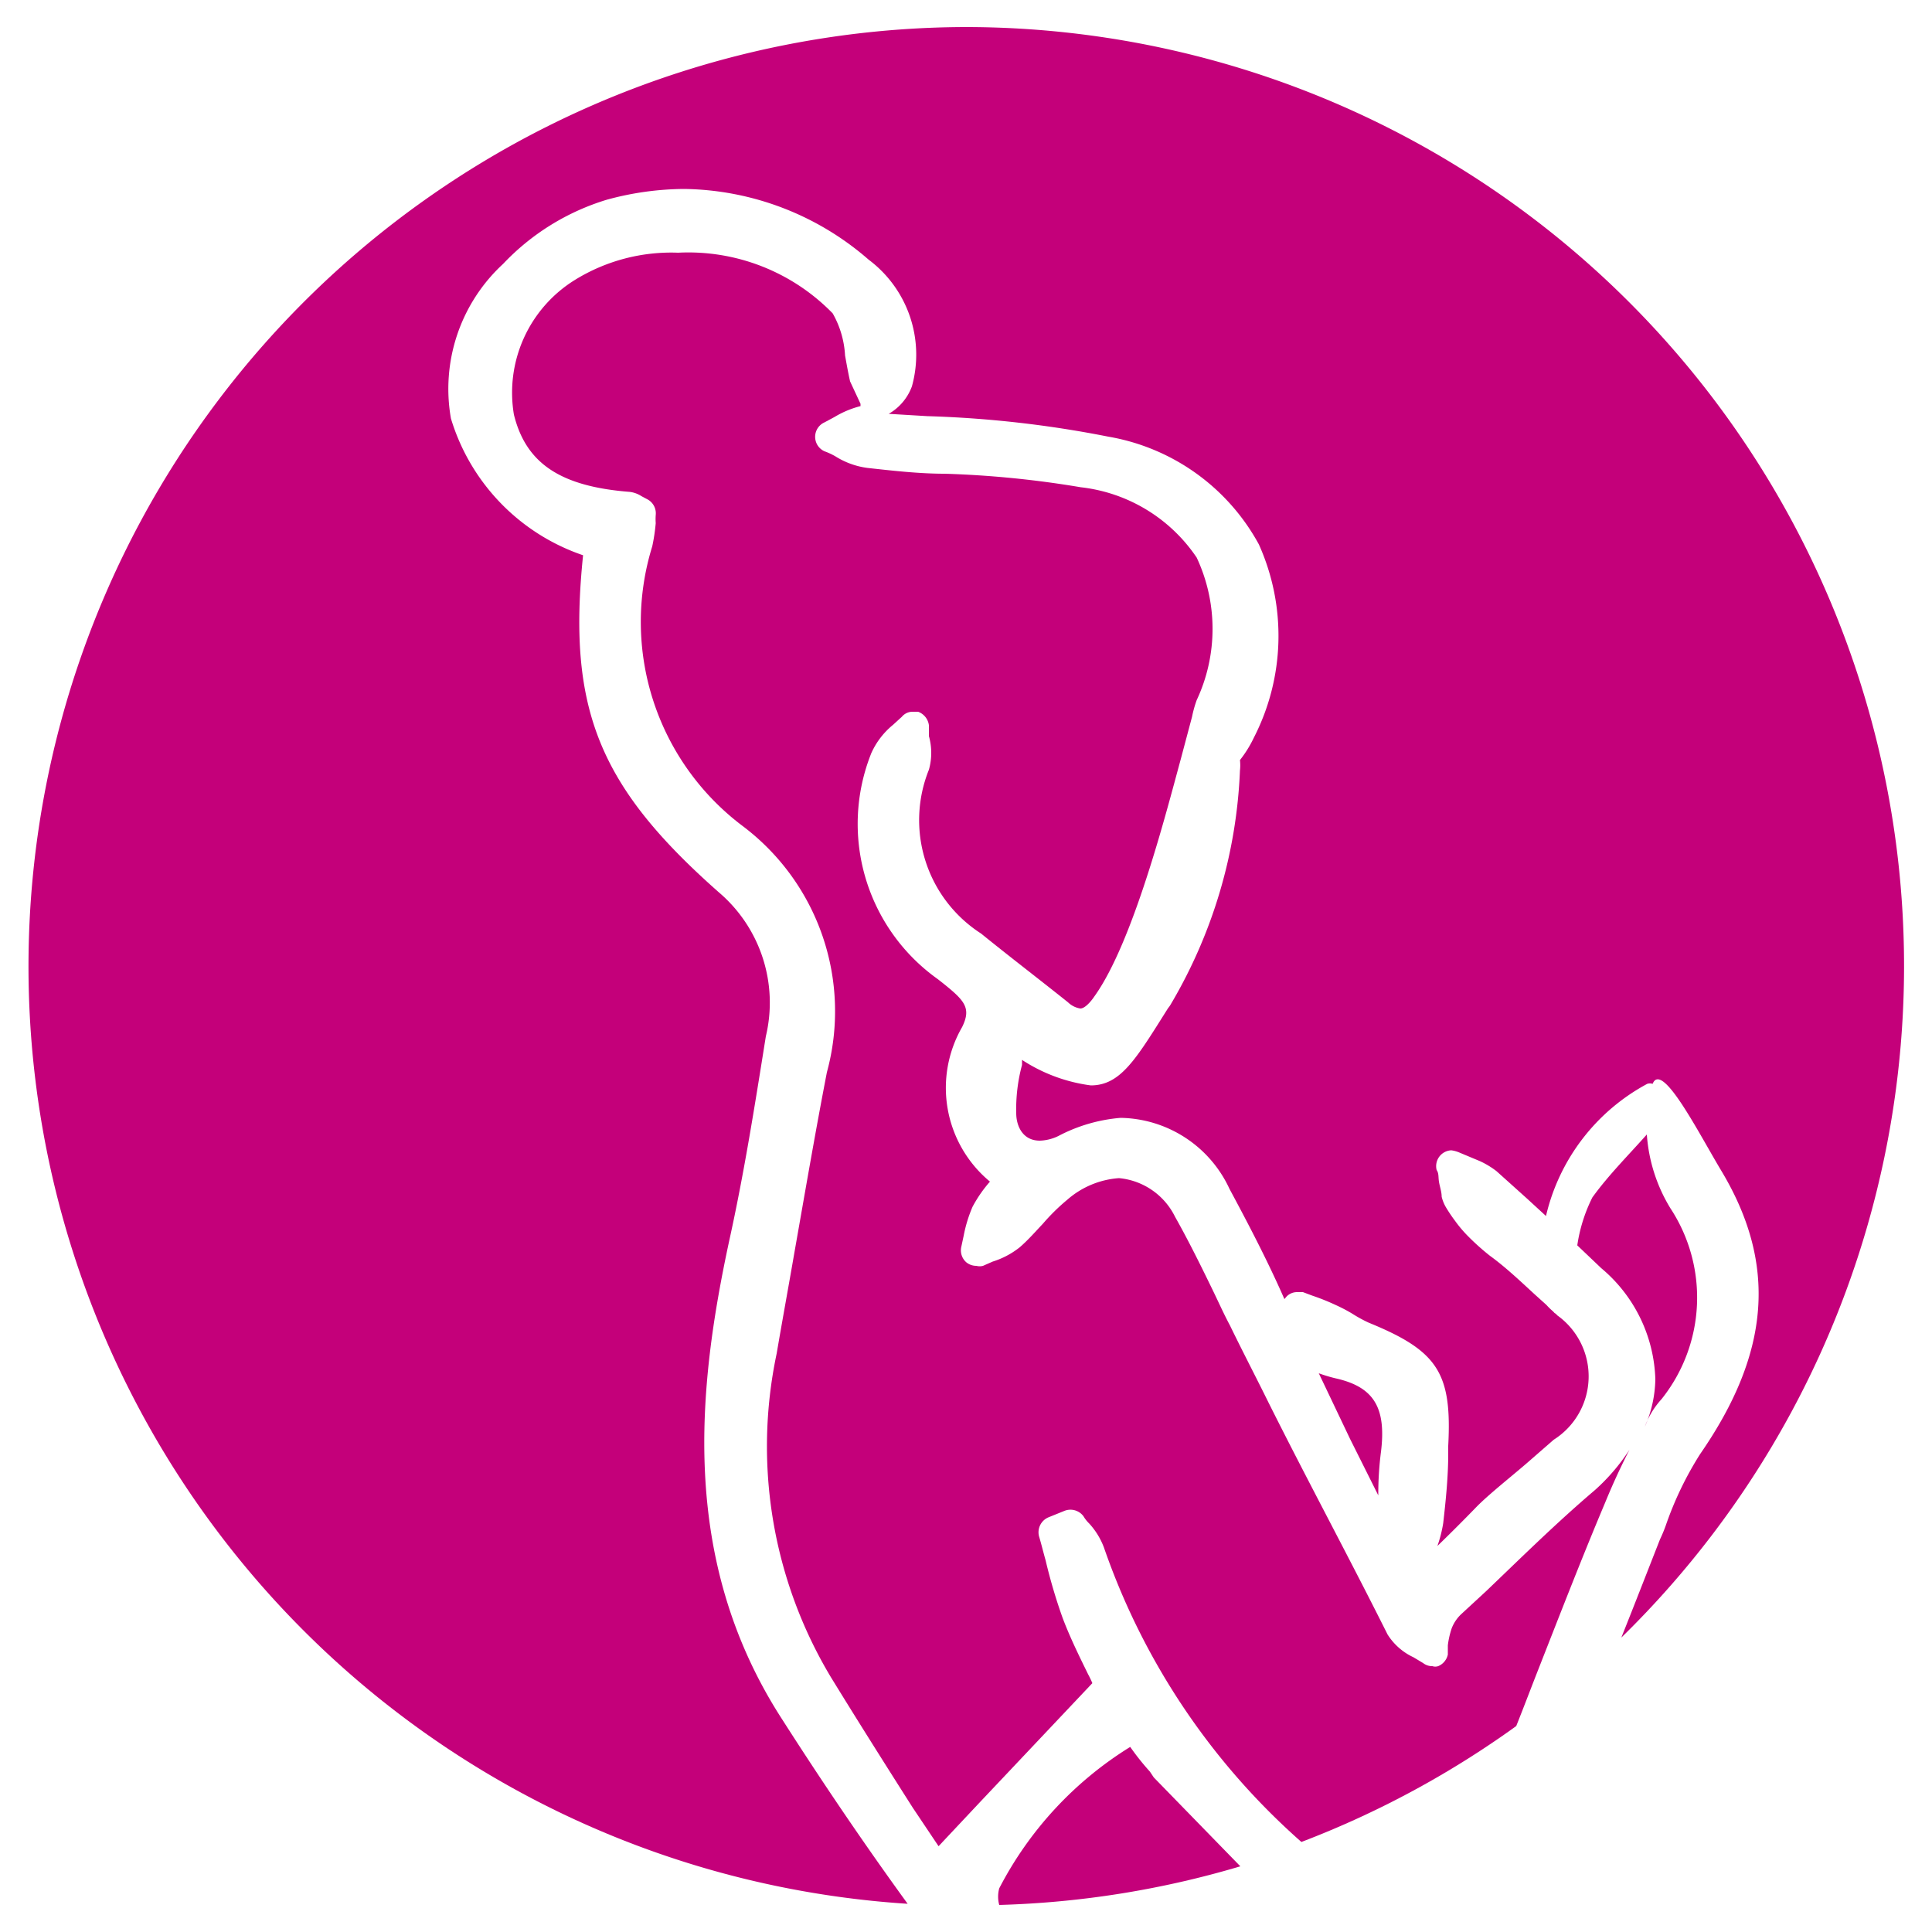
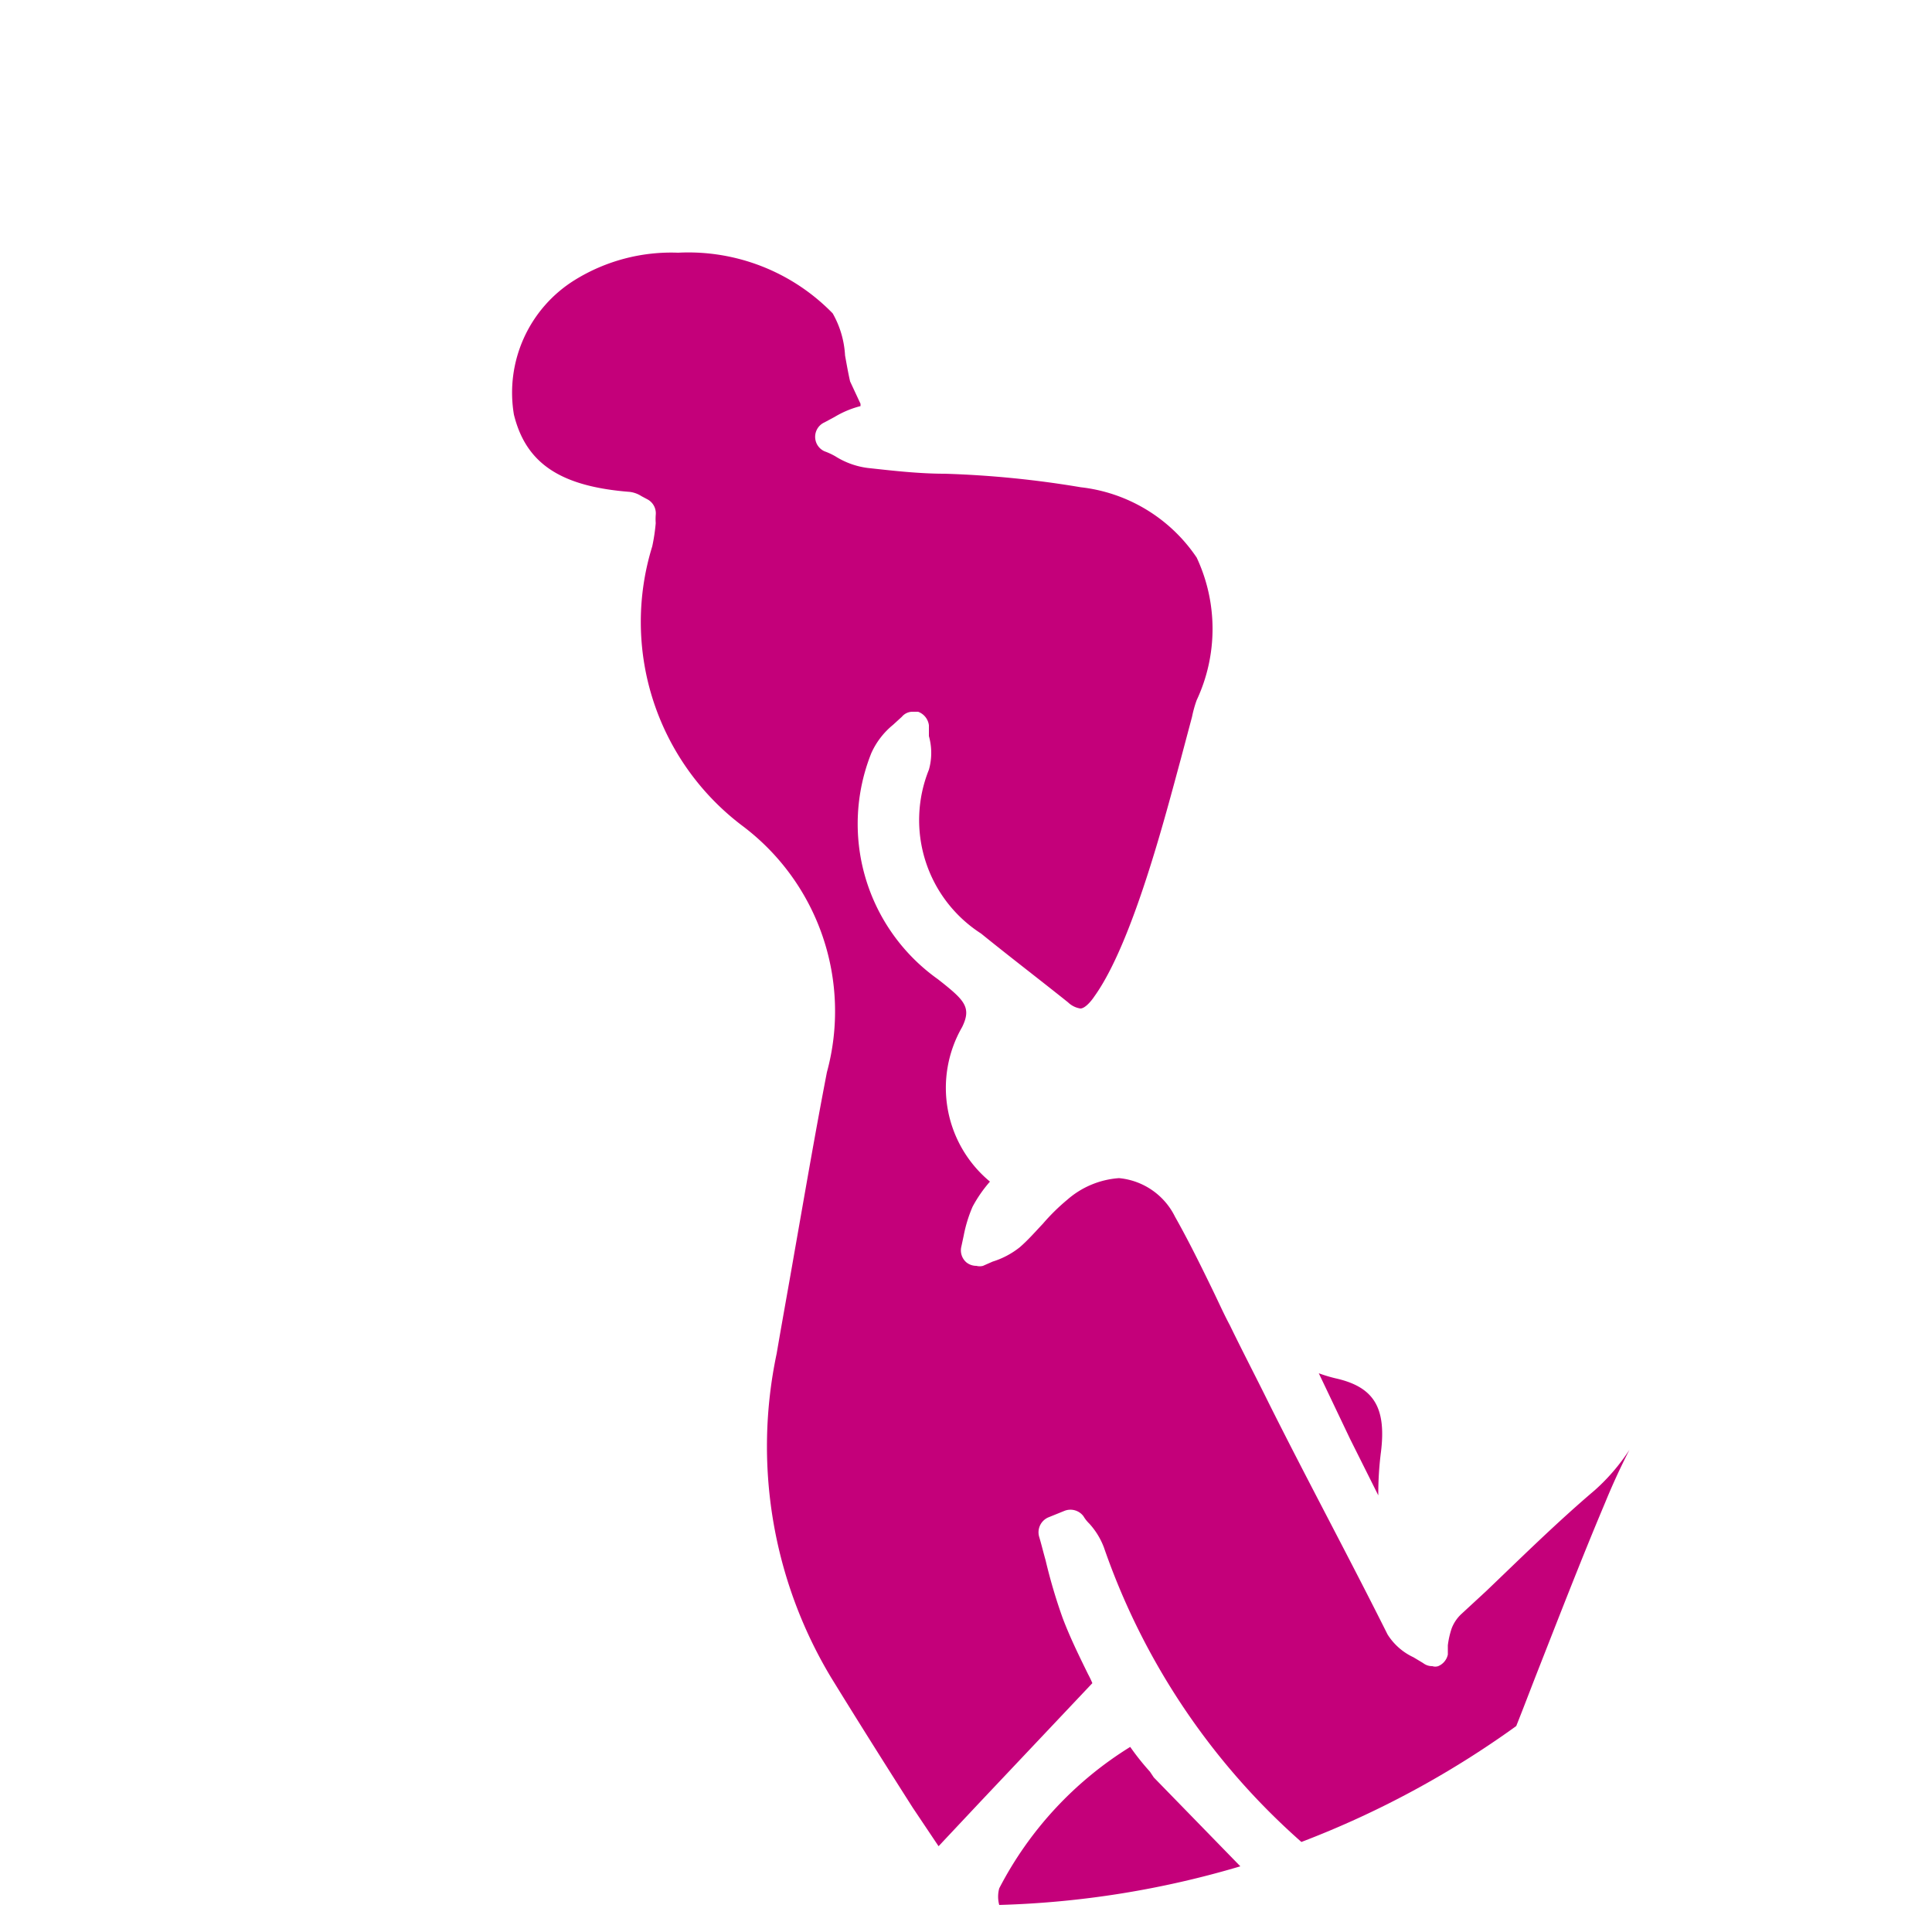
<svg xmlns="http://www.w3.org/2000/svg" viewBox="0 0 50 50" data-name="Layer 1" id="Layer_1">
  <defs>
    <style>.cls-1{fill:#c4007a;}</style>
  </defs>
  <path d="M29.76,45.85a6.51,6.51,0,0,1-.51-.64,9.35,9.35,0,0,0-3.39,3.66.82.82,0,0,0,0,.43,24.24,24.24,0,0,0,6.24-1L29.86,46Z" class="cls-1" />
  <path d="M35.74,37.57c.14-1.15-.19-1.68-1.18-1.9a3.9,3.9,0,0,1-.43-.13l.81,1.7.73,1.46A8.57,8.57,0,0,1,35.74,37.57Z" class="cls-1" />
  <path d="M41.28,38.56c-1,.85-1.91,1.75-2.82,2.62l-.65.6a1,1,0,0,0-.24.36,2.21,2.21,0,0,0-.1.44l0,.24a.42.42,0,0,1-.25.3.24.24,0,0,1-.15,0,.38.38,0,0,1-.24-.08l-.25-.15a1.58,1.58,0,0,1-.67-.59c-1-2-2.08-4-3.08-6-.32-.65-.66-1.3-1-2-.15-.28-.28-.57-.42-.86-.32-.66-.65-1.33-1-1.95a1.8,1.8,0,0,0-1.45-1,2.27,2.27,0,0,0-1.34.56,5.24,5.24,0,0,0-.63.62c-.19.2-.38.42-.6.61a2.15,2.15,0,0,1-.7.37l-.25.11a.33.33,0,0,1-.17,0,.41.41,0,0,1-.26-.09.41.41,0,0,1-.13-.41l.06-.28a3.59,3.59,0,0,1,.23-.75,3.44,3.44,0,0,1,.45-.65h0a3.15,3.15,0,0,1-.72-4c.24-.49.07-.68-.49-1.13l-.14-.11a4.93,4.93,0,0,1-1.72-5.85,2,2,0,0,1,.56-.73l.23-.21a.36.36,0,0,1,.29-.13h.13a.43.43,0,0,1,.28.35c0,.08,0,.18,0,.28a1.6,1.6,0,0,1,0,.87,3.49,3.49,0,0,0,1.35,4.24c.74.6,1.5,1.18,2.25,1.78a.59.59,0,0,0,.32.16c.12,0,.28-.19.36-.31,1-1.39,1.85-4.72,2.24-6.15l.29-1.09a3,3,0,0,1,.12-.43,4.35,4.35,0,0,0,0-3.69,4.18,4.18,0,0,0-3-1.82,25.91,25.91,0,0,0-3.52-.35c-.67,0-1.36-.08-2-.15a2.06,2.06,0,0,1-.83-.3,1.75,1.75,0,0,0-.28-.13.41.41,0,0,1,0-.75l.26-.14a2.5,2.5,0,0,1,.67-.28l0-.06L22,9.87c-.05-.22-.09-.45-.13-.67a2.47,2.47,0,0,0-.32-1.09,5.21,5.21,0,0,0-4-1.57,4.74,4.74,0,0,0-2.68.71,3.43,3.43,0,0,0-1.57,3.48c.31,1.26,1.2,1.86,3,2a.72.72,0,0,1,.3.11l.15.08a.41.41,0,0,1,.22.41,1.49,1.49,0,0,0,0,.21,4.86,4.86,0,0,1-.09.6,6.61,6.61,0,0,0,2.33,7.23,6,6,0,0,1,2.19,6.38c-.3,1.55-.57,3.13-.84,4.66-.15.87-.31,1.74-.46,2.62A11.61,11.61,0,0,0,21.5,43.4c.7,1.14,1.42,2.28,2.12,3.38l.67,1,1.08-1.15,2.9-3.07a2.4,2.4,0,0,0-.11-.23c-.21-.43-.46-.93-.66-1.46a14,14,0,0,1-.44-1.49c-.06-.21-.11-.42-.17-.62a.42.42,0,0,1,.24-.49l.42-.17a.42.42,0,0,1,.49.14.9.9,0,0,0,.15.19,1.91,1.91,0,0,1,.38.62,18,18,0,0,0,5.11,7.62,24.3,24.3,0,0,0,5.56-3c.18-.45.35-.9.53-1.36.57-1.45,1.17-3,1.77-4.42.2-.49.41-.94.63-1.37A5.16,5.16,0,0,1,41.28,38.56Z" class="cls-1" />
-   <path d="M43,36.21a4.21,4.21,0,0,0,.23-4.94,4.22,4.22,0,0,1-.61-1.91c-.48.54-1,1.06-1.41,1.63a4.09,4.09,0,0,0-.39,1.24l.62.59a3.9,3.9,0,0,1,1.4,2.87,3.17,3.17,0,0,1-.27,1.23C42.66,36.67,42.8,36.43,43,36.21Z" class="cls-1" />
-   <path d="M25,.7a24.31,24.31,0,0,0-1.51,48.57c-1.09-1.5-2.18-3.1-3.31-4.87-2.6-4.1-2.12-8.51-1.31-12.28.38-1.72.65-3.42.95-5.3a3.75,3.75,0,0,0-1.22-3.73c-3.1-2.74-3.92-4.74-3.51-8.72a5.38,5.38,0,0,1-3.42-3.54,4.4,4.4,0,0,1,1.35-4A6.15,6.15,0,0,1,15.7,5.17a7.72,7.72,0,0,1,2-.28,7.41,7.41,0,0,1,4.78,1.83A3.07,3.07,0,0,1,23.6,10a1.36,1.36,0,0,1-.6.71l1,.06a28.42,28.42,0,0,1,4.68.53,5.49,5.49,0,0,1,3.9,2.79,5.77,5.77,0,0,1-.13,5,3,3,0,0,1-.36.58,1.18,1.18,0,0,1,0,.27,12.92,12.92,0,0,1-1.79,6.05.61.61,0,0,1-.07.1c-.82,1.3-1.22,2-2,2a4.26,4.26,0,0,1-1.78-.66l0,.13a4.39,4.39,0,0,0-.15,1.25c0,.32.16.71.61.71a1.17,1.17,0,0,0,.48-.12A4.19,4.19,0,0,1,29,28.93a3.16,3.16,0,0,1,2.82,1.84c.5.93,1,1.89,1.42,2.85l.06-.07a.38.38,0,0,1,.28-.11l.14,0,.24.09a5.77,5.77,0,0,1,.6.24A4.16,4.16,0,0,1,35,34a3.55,3.55,0,0,0,.42.23c1.79.73,2.16,1.3,2.06,3.19v.2c0,.58-.06,1.19-.13,1.8a3.39,3.39,0,0,1-.15.59c.35-.34.69-.68,1-1s.88-.77,1.31-1.14l.7-.61a1.94,1.94,0,0,0,.09-3.22.2.2,0,0,0-.07-.06.46.46,0,0,0-.07-.07,1.85,1.85,0,0,1-.14-.14l-.3-.27c-.38-.35-.76-.71-1.16-1A6.14,6.14,0,0,1,38,32a3.26,3.26,0,0,1-.34-.4,4,4,0,0,1-.23-.34,1,1,0,0,1-.12-.29c0-.13-.05-.26-.07-.39s0-.21-.06-.3a.41.41,0,0,1,.38-.51.8.8,0,0,1,.19.05l.55.23a2.22,2.22,0,0,1,.43.26l0,0,.79.71.49.45a5.23,5.23,0,0,1,2.62-3.42.23.23,0,0,1,.14,0c.24-.6,1.18,1.25,1.76,2.22C46,32.7,45.82,35,44,37.63a8.78,8.78,0,0,0-.89,1.85,3.88,3.88,0,0,1-.15.36c-.33.84-.66,1.69-1,2.54A24.3,24.3,0,0,0,25,.7Z" class="cls-1" />
</svg>